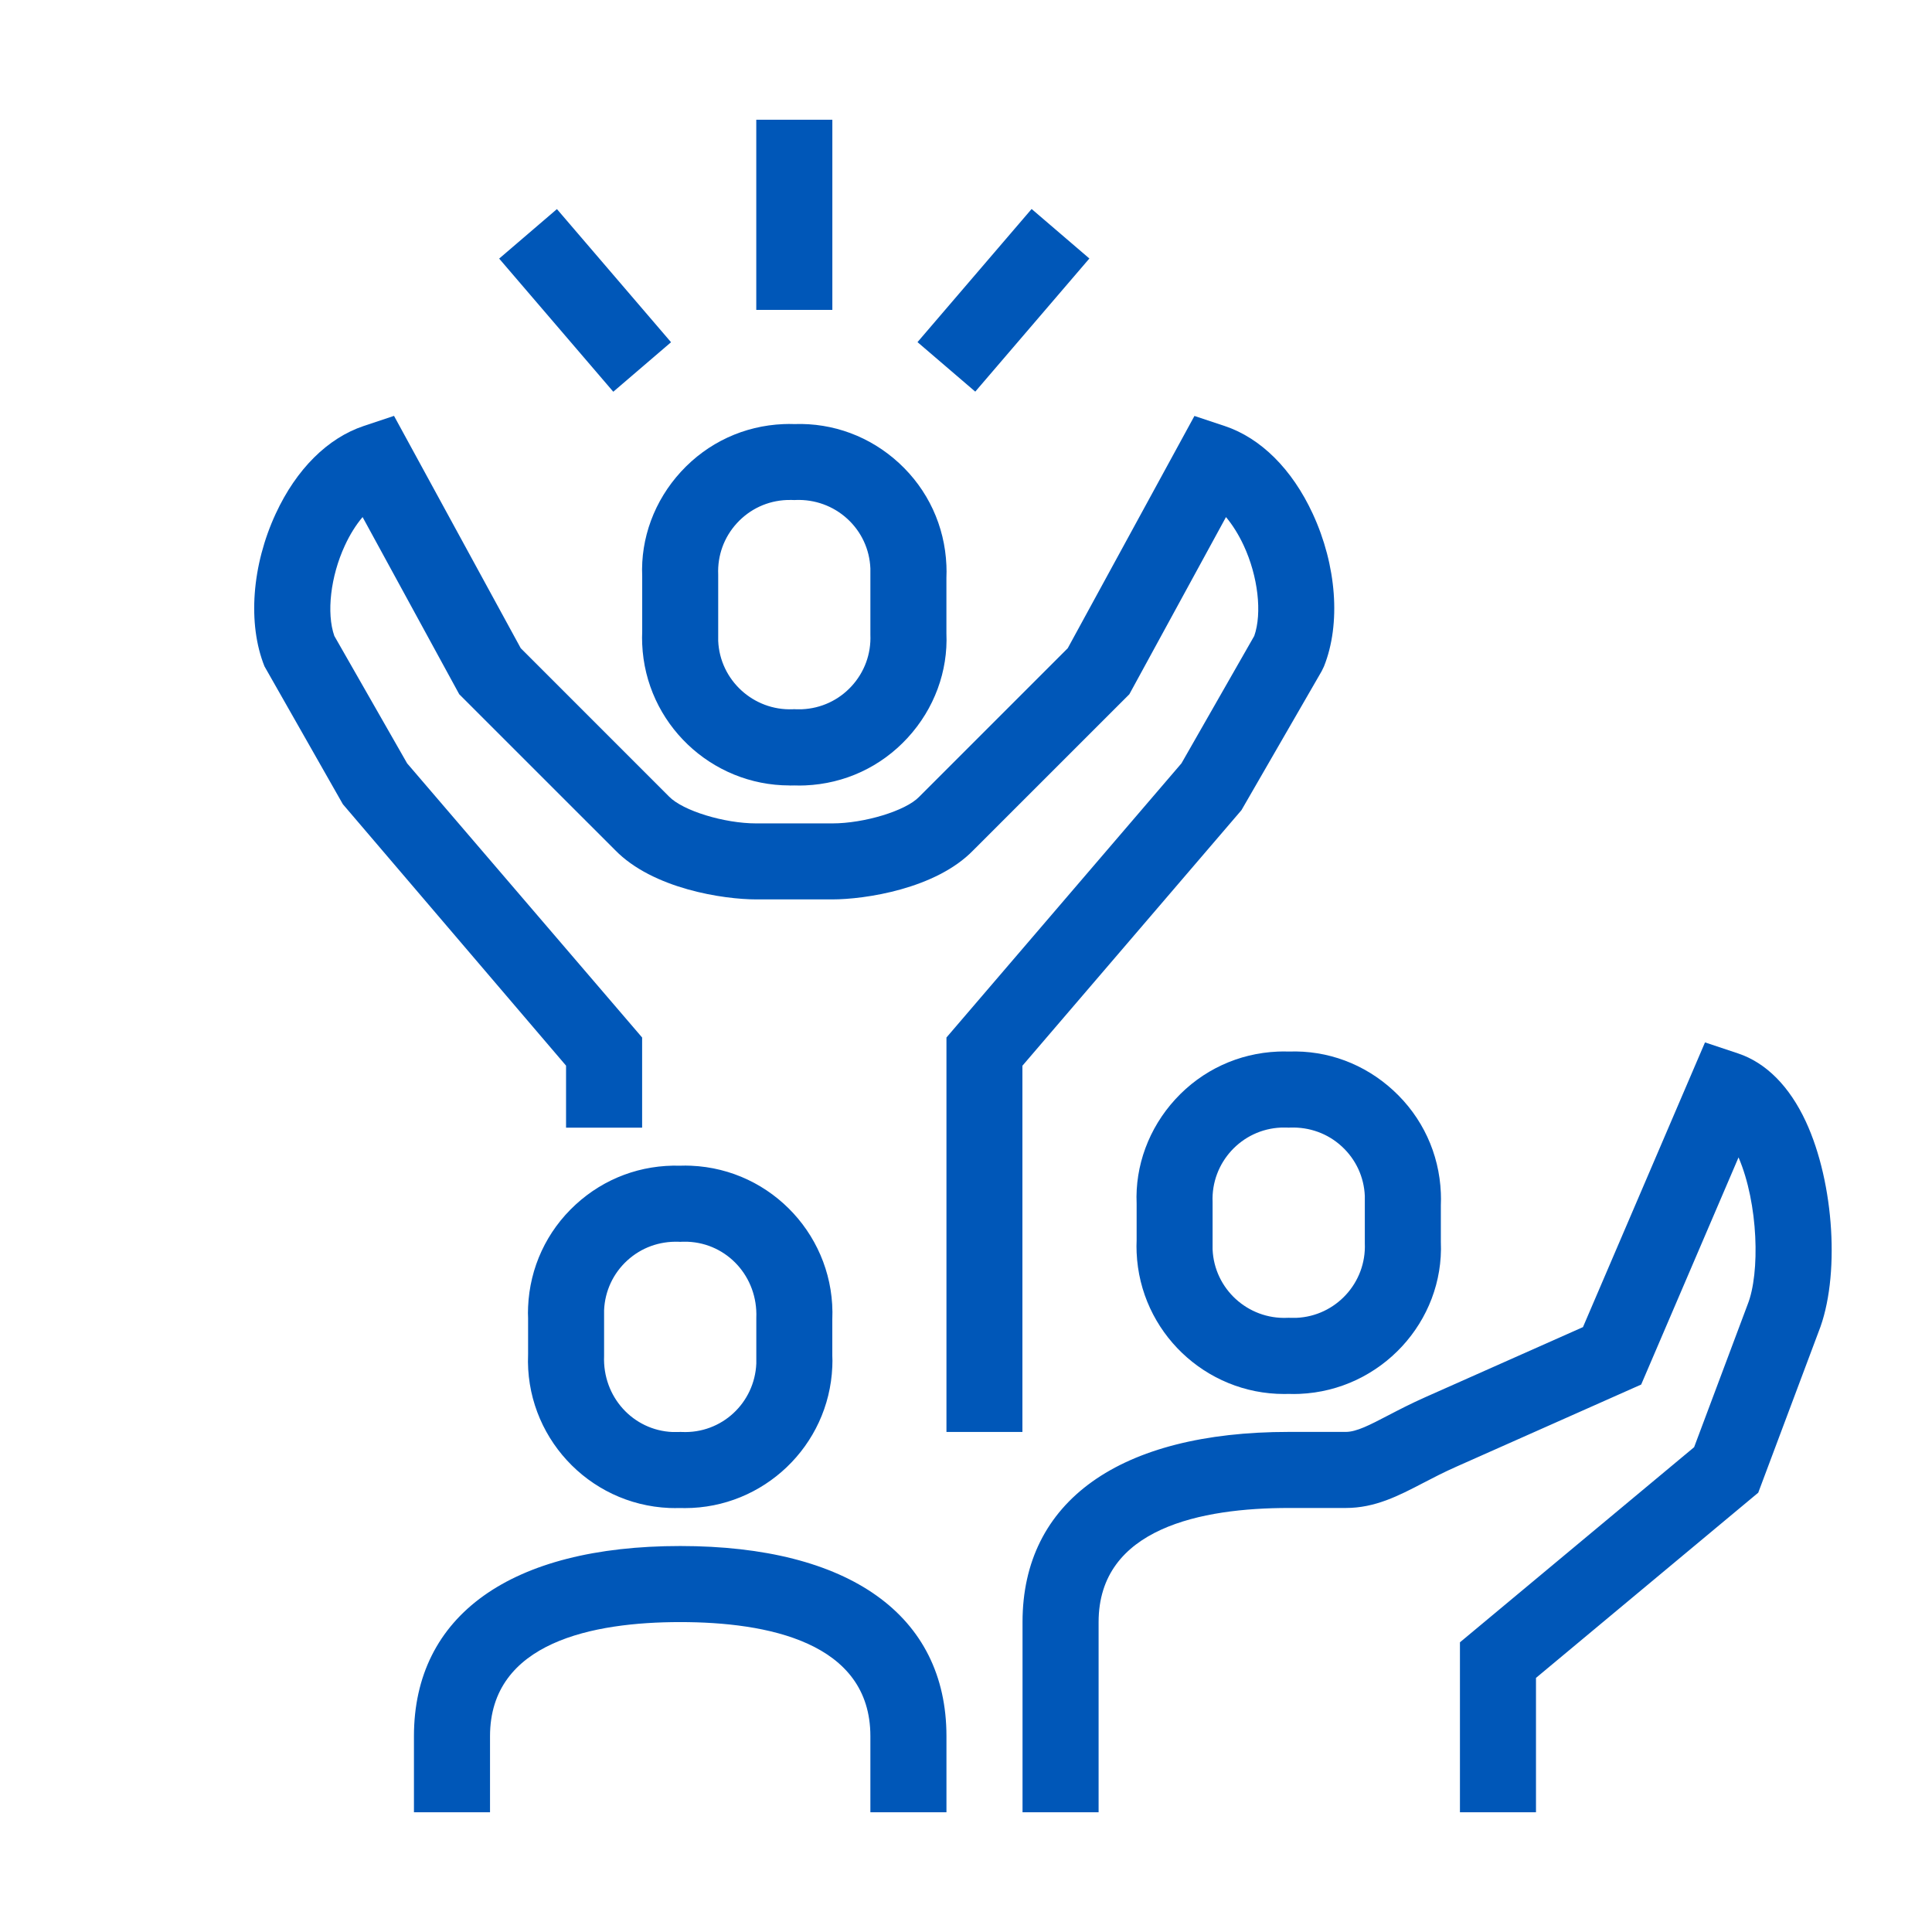
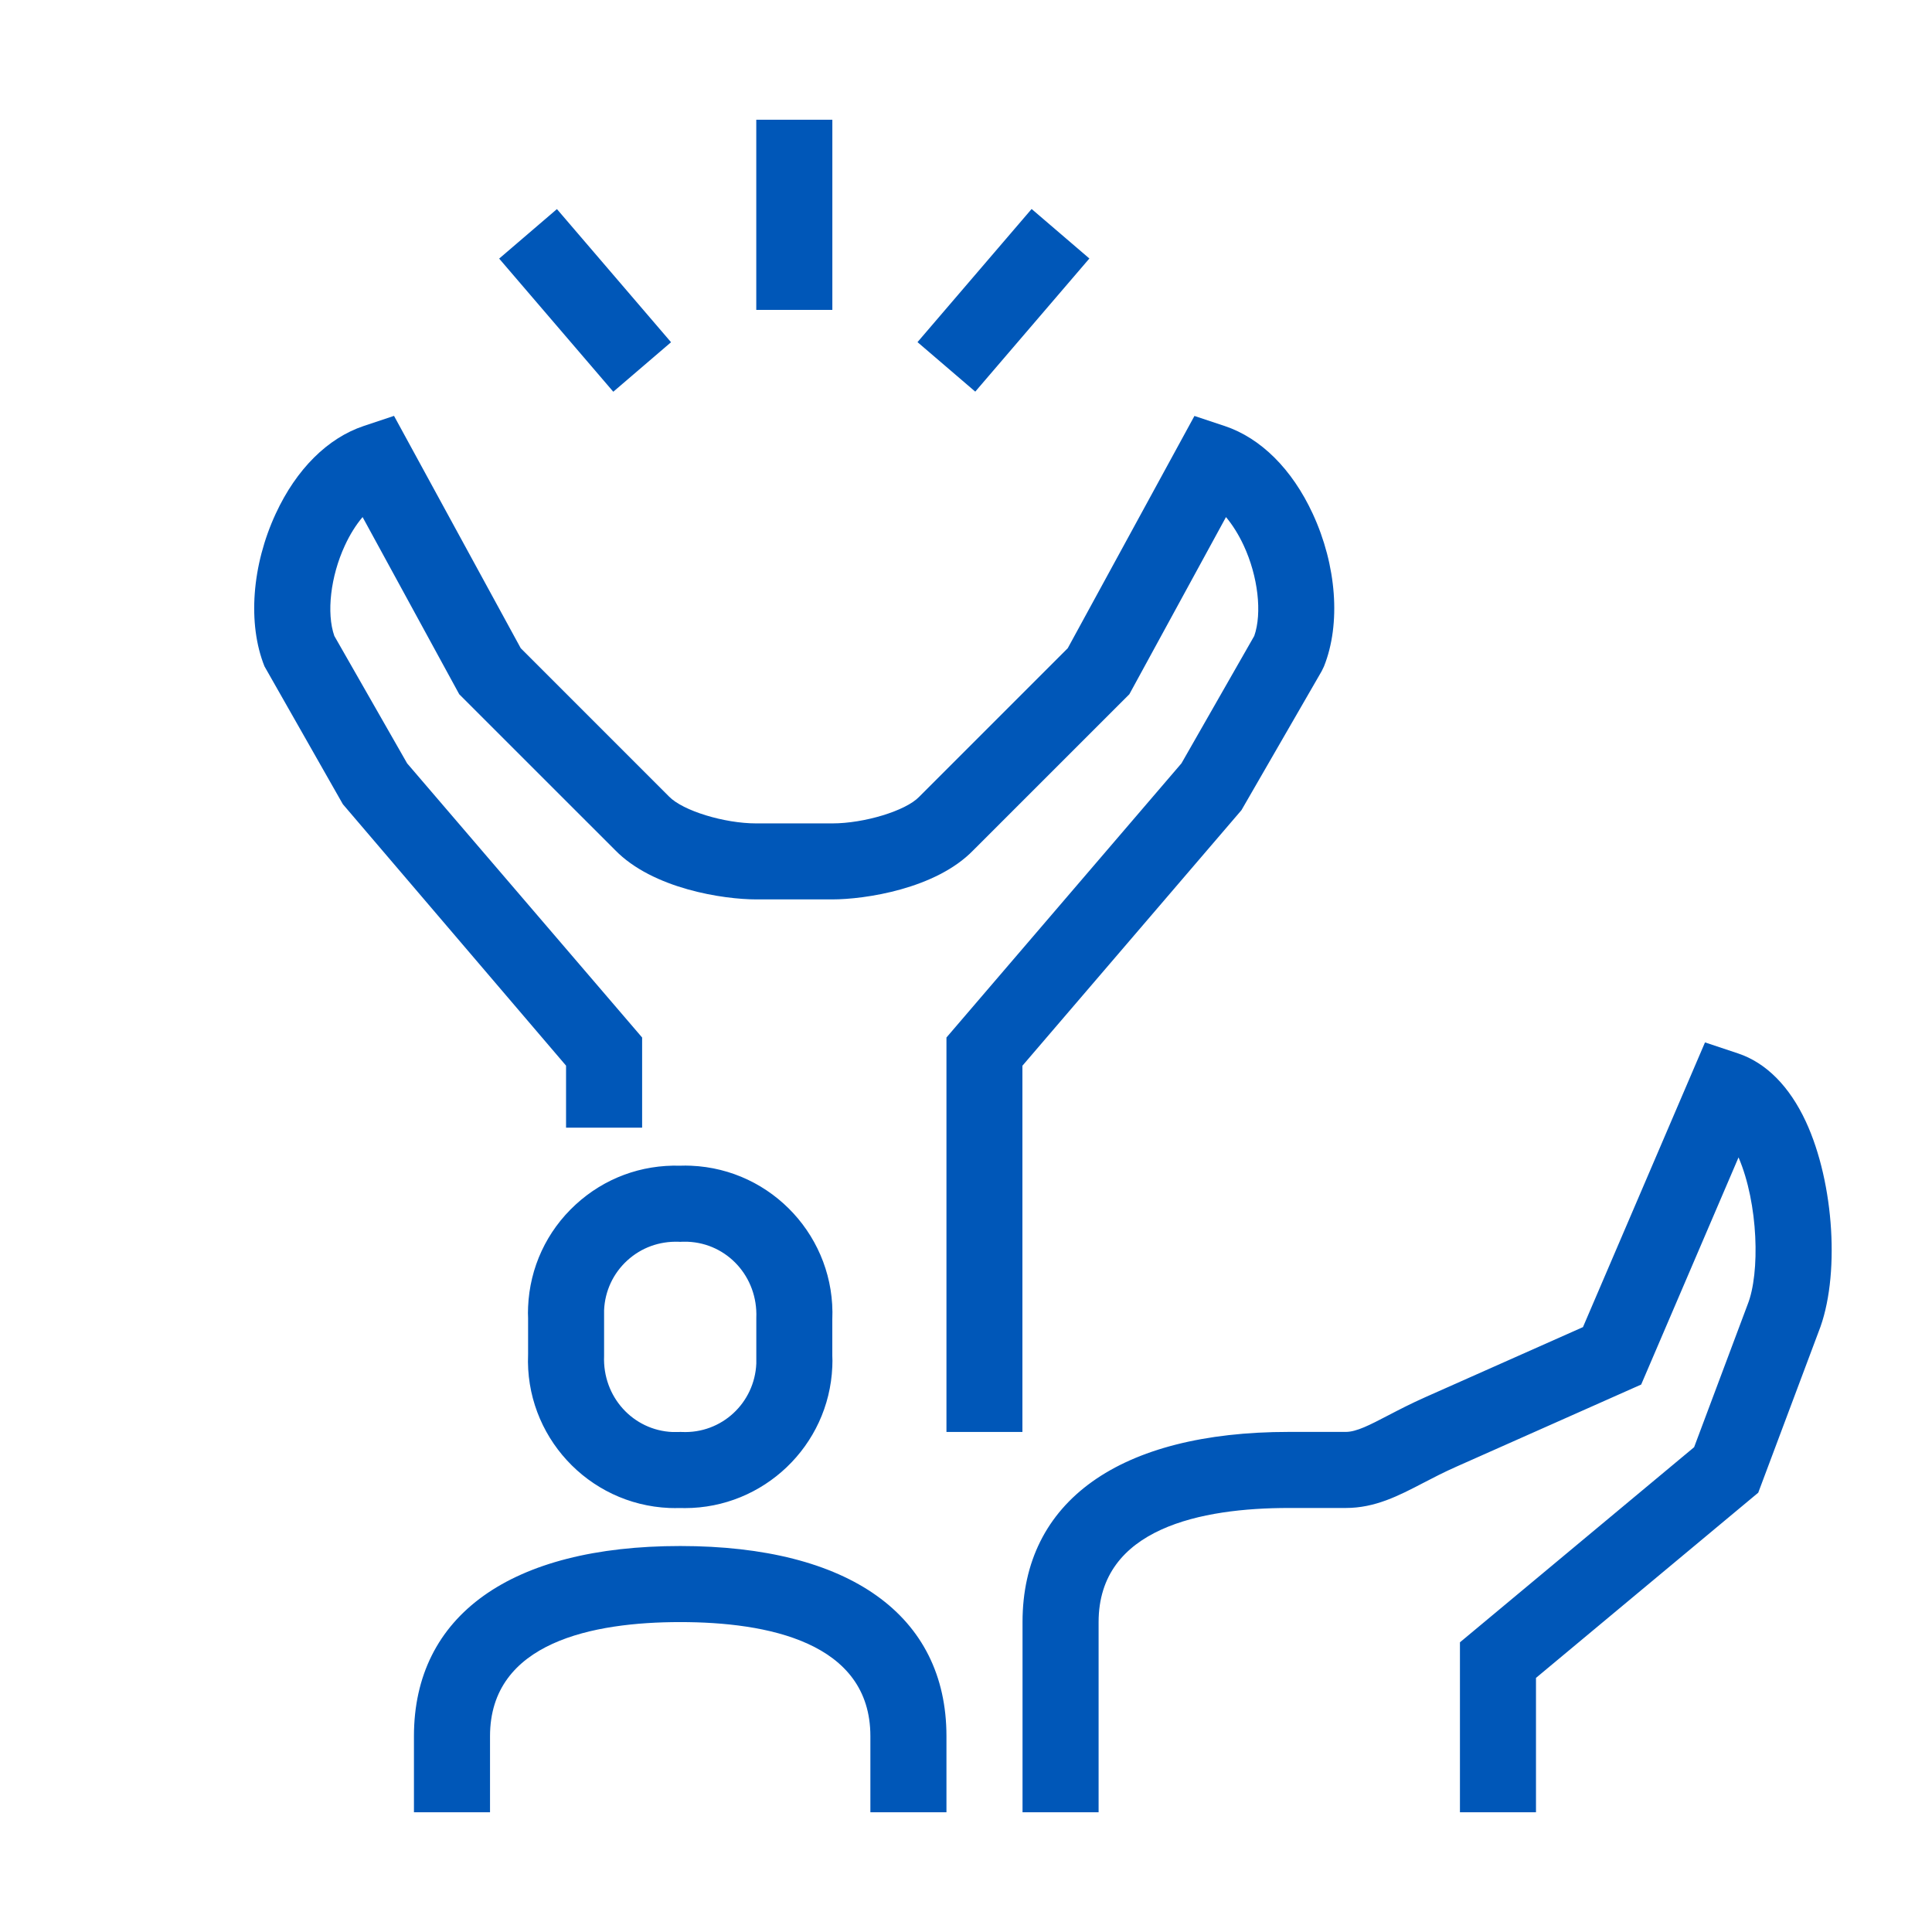
<svg xmlns="http://www.w3.org/2000/svg" id="Calque_1" viewBox="0 0 512 512" width="512" height="512">
  <defs>
    <style>.cls-1{fill:#0057b8;stroke-width:0}</style>
  </defs>
  <g id="Groupe_1713" fill="#0057B8">
    <g id="Groupe_4028" fill="#0057B8">
      <path class="cls-1" d="M270.98 379.48h-20.16V274.95l62.28-72.66 19.29-33.76c2.12-6.05 1.01-15.78-2.79-23.96-1.36-2.92-2.97-5.48-4.7-7.54l-25.61 46.95-41.35 41.34c-9.94 10.28-28.8 13.03-37.37 13.03h-20.16c-8.57 0-27.42-2.75-37.48-13.15l-41.23-41.22-25.61-46.95c-1.74 2.05-3.35 4.61-4.7 7.54-3.79 8.18-4.91 17.91-2.79 23.96l19.29 33.76 62.28 72.66v23.89h-20.16v-16.43l-59.15-69.29-20.77-36.53c-4.51-11.27-3.36-26.79 3-40.5 5.46-11.77 13.74-20.01 23.33-23.21l8-2.67L138 171.78l39.29 39.3c3.67 3.78 14.63 7.13 23.11 7.13h20.16c8.49 0 19.45-3.34 22.99-7.01l39.41-39.41 33.58-61.56 8 2.66c9.58 3.19 17.87 11.43 23.33 23.21 6.36 13.71 7.51 29.23 3 40.5l-.61 1.26L329 214.7l-58.05 67.73v97.07Z" fill="#0057B8" stroke-width="0px" />
-       <path class="cls-1" d="M209.25 208.15c-20.81 0-38.17-16.47-39.06-37.45-.05-1.11-.05-2.21 0-3.31v-14.7c-.44-10.02 3.21-20 10.28-27.69 7.07-7.7 16.71-12.18 27.16-12.61.96-.04 1.91-.05 2.87-.01 10.3-.36 20.11 3.32 27.7 10.29 7.7 7.07 12.17 16.71 12.61 27.16.05 1.1.05 2.2 0 3.3v14.7c.44 10.01-3.2 20-10.27 27.69-7.07 7.7-16.71 12.18-27.15 12.62-.96.04-1.93.05-2.88.01-.42.01-.84.02-1.25.02Zm.02-75.65c-.27 0-.53 0-.8.01-5.06.21-9.73 2.38-13.16 6.11-3.43 3.73-5.19 8.57-4.98 13.63v15.54c-.02.96-.02 1.5 0 2.04.45 10.44 9.35 18.54 19.74 18.13l.42-.02.43.02c.54.02 1.08.02 1.61 0 5.05-.22 9.73-2.39 13.15-6.12s5.19-8.56 4.98-13.62v-15.55c.02-.96.02-1.49 0-2.03-.21-5.06-2.38-9.74-6.12-13.16s-8.61-5.16-13.63-4.98l-.43.02-.43-.02c-.27 0-.53-.01-.8-.01Zm131.02 236.92c-20.82 0-38.18-16.48-39.07-37.47-.05-1.1-.05-2.2 0-3.3v-9.66c-.44-10.01 3.21-20 10.27-27.69 7.07-7.7 16.71-12.18 27.15-12.62.97-.04 1.93-.05 2.89-.01 10.3-.38 20.1 3.31 27.69 10.29 7.7 7.07 12.18 16.71 12.62 27.15.05 1.1.05 2.2 0 3.31v9.66c.91 21.12-15.88 39.4-37.43 40.31-.96.04-1.92.05-2.88.01-.42.01-.83.02-1.24.02Zm0-70.61c-.27 0-.54 0-.81.01-10.44.44-18.57 9.3-18.13 19.74v10.51c-.02.96-.02 1.49 0 2.03.44 10.44 9.3 18.56 19.75 18.14l.42-.02.43.02c.53.02 1.07.02 1.6 0 10.44-.44 18.58-9.3 18.14-19.75v-10.5c.02-.96.02-1.5 0-2.04-.21-5.05-2.39-9.73-6.12-13.15-3.73-3.43-8.57-5.15-13.63-4.98l-.42.02-.43-.02c-.27 0-.54-.01-.81-.01Z" fill="#0057B8" stroke-width="0px" />
      <path class="cls-1" d="M407.06 480.27H386.9v-45.04l62.06-51.71 14.18-37.82c3.31-8.29 2.87-26.69-2.41-38.98l-25.8 60.2-48.97 21.76c-3.33 1.47-6.18 2.96-8.78 4.31-6.57 3.42-12.77 6.64-20.52 6.64h-15.12c-22.99 0-50.4 5.25-50.4 30.24v50.4h-20.16v-50.4c0-32.03 25.72-50.4 70.56-50.4h15.12c2.82 0 6.34-1.83 11.21-4.37 2.86-1.49 6.1-3.17 9.91-4.86l41.72-18.54 32.34-75.45 8.8 2.93c7.39 2.47 13.59 8.71 17.93 18.06 7.59 16.37 9.1 41.37 3.36 55.73l-15.98 42.61-58.9 49.08v35.6ZM181.5 399.66c-.41 0-.82 0-1.24-.02-.96.03-1.92.02-2.88-.01-21.55-.91-38.34-19.19-37.43-40.73v-9.66c-.05-.68-.05-1.79 0-2.88.44-10.44 4.92-20.09 12.62-27.15 7.59-6.97 17.36-10.59 27.69-10.29.96-.04 1.92-.03 2.88.01 21.55.91 38.34 19.19 37.43 40.74v9.65c.05.67.05 1.78 0 2.87-.89 20.99-18.25 37.47-39.07 37.47Zm-1.24-20.19.42.02c10.57.49 19.3-7.7 19.75-18.14.02-.54.02-1.07 0-1.6v-10.5c.44-10.87-7.69-19.73-18.13-20.17-.54-.02-1.08-.02-1.61 0l-.43.02-.42-.02c-5.1-.17-9.9 1.56-13.63 4.98-3.73 3.42-5.9 8.1-6.12 13.16-.02.53-.02 1.07 0 1.61v10.5c-.44 10.87 7.7 19.73 18.14 20.17.53.02 1.07.02 1.6 0l.43-.02Zm70.56 100.8h-20.16v-20.16c0-24.99-27.41-30.24-50.4-30.24s-50.4 5.25-50.4 30.24v20.16H109.7v-20.16c0-32.03 25.72-50.4 70.56-50.4s70.56 18.37 70.56 50.4v20.16Zm-50.4-448.54h20.16v50.4h-20.16z" fill="#0057B8" stroke-width="0px" />
      <path class="cls-1" transform="rotate(-49.4 265.912 79.607)" d="M242.7 69.52h46.47v20.16H242.7z" fill="#0057B8" stroke-width="0px" />
      <path class="cls-1" transform="rotate(-40.6 155.07 79.612)" d="M144.98 56.37h20.16v46.47h-20.16z" fill="#0057B8" stroke-width="0px" />
    </g>
  </g>
</svg>